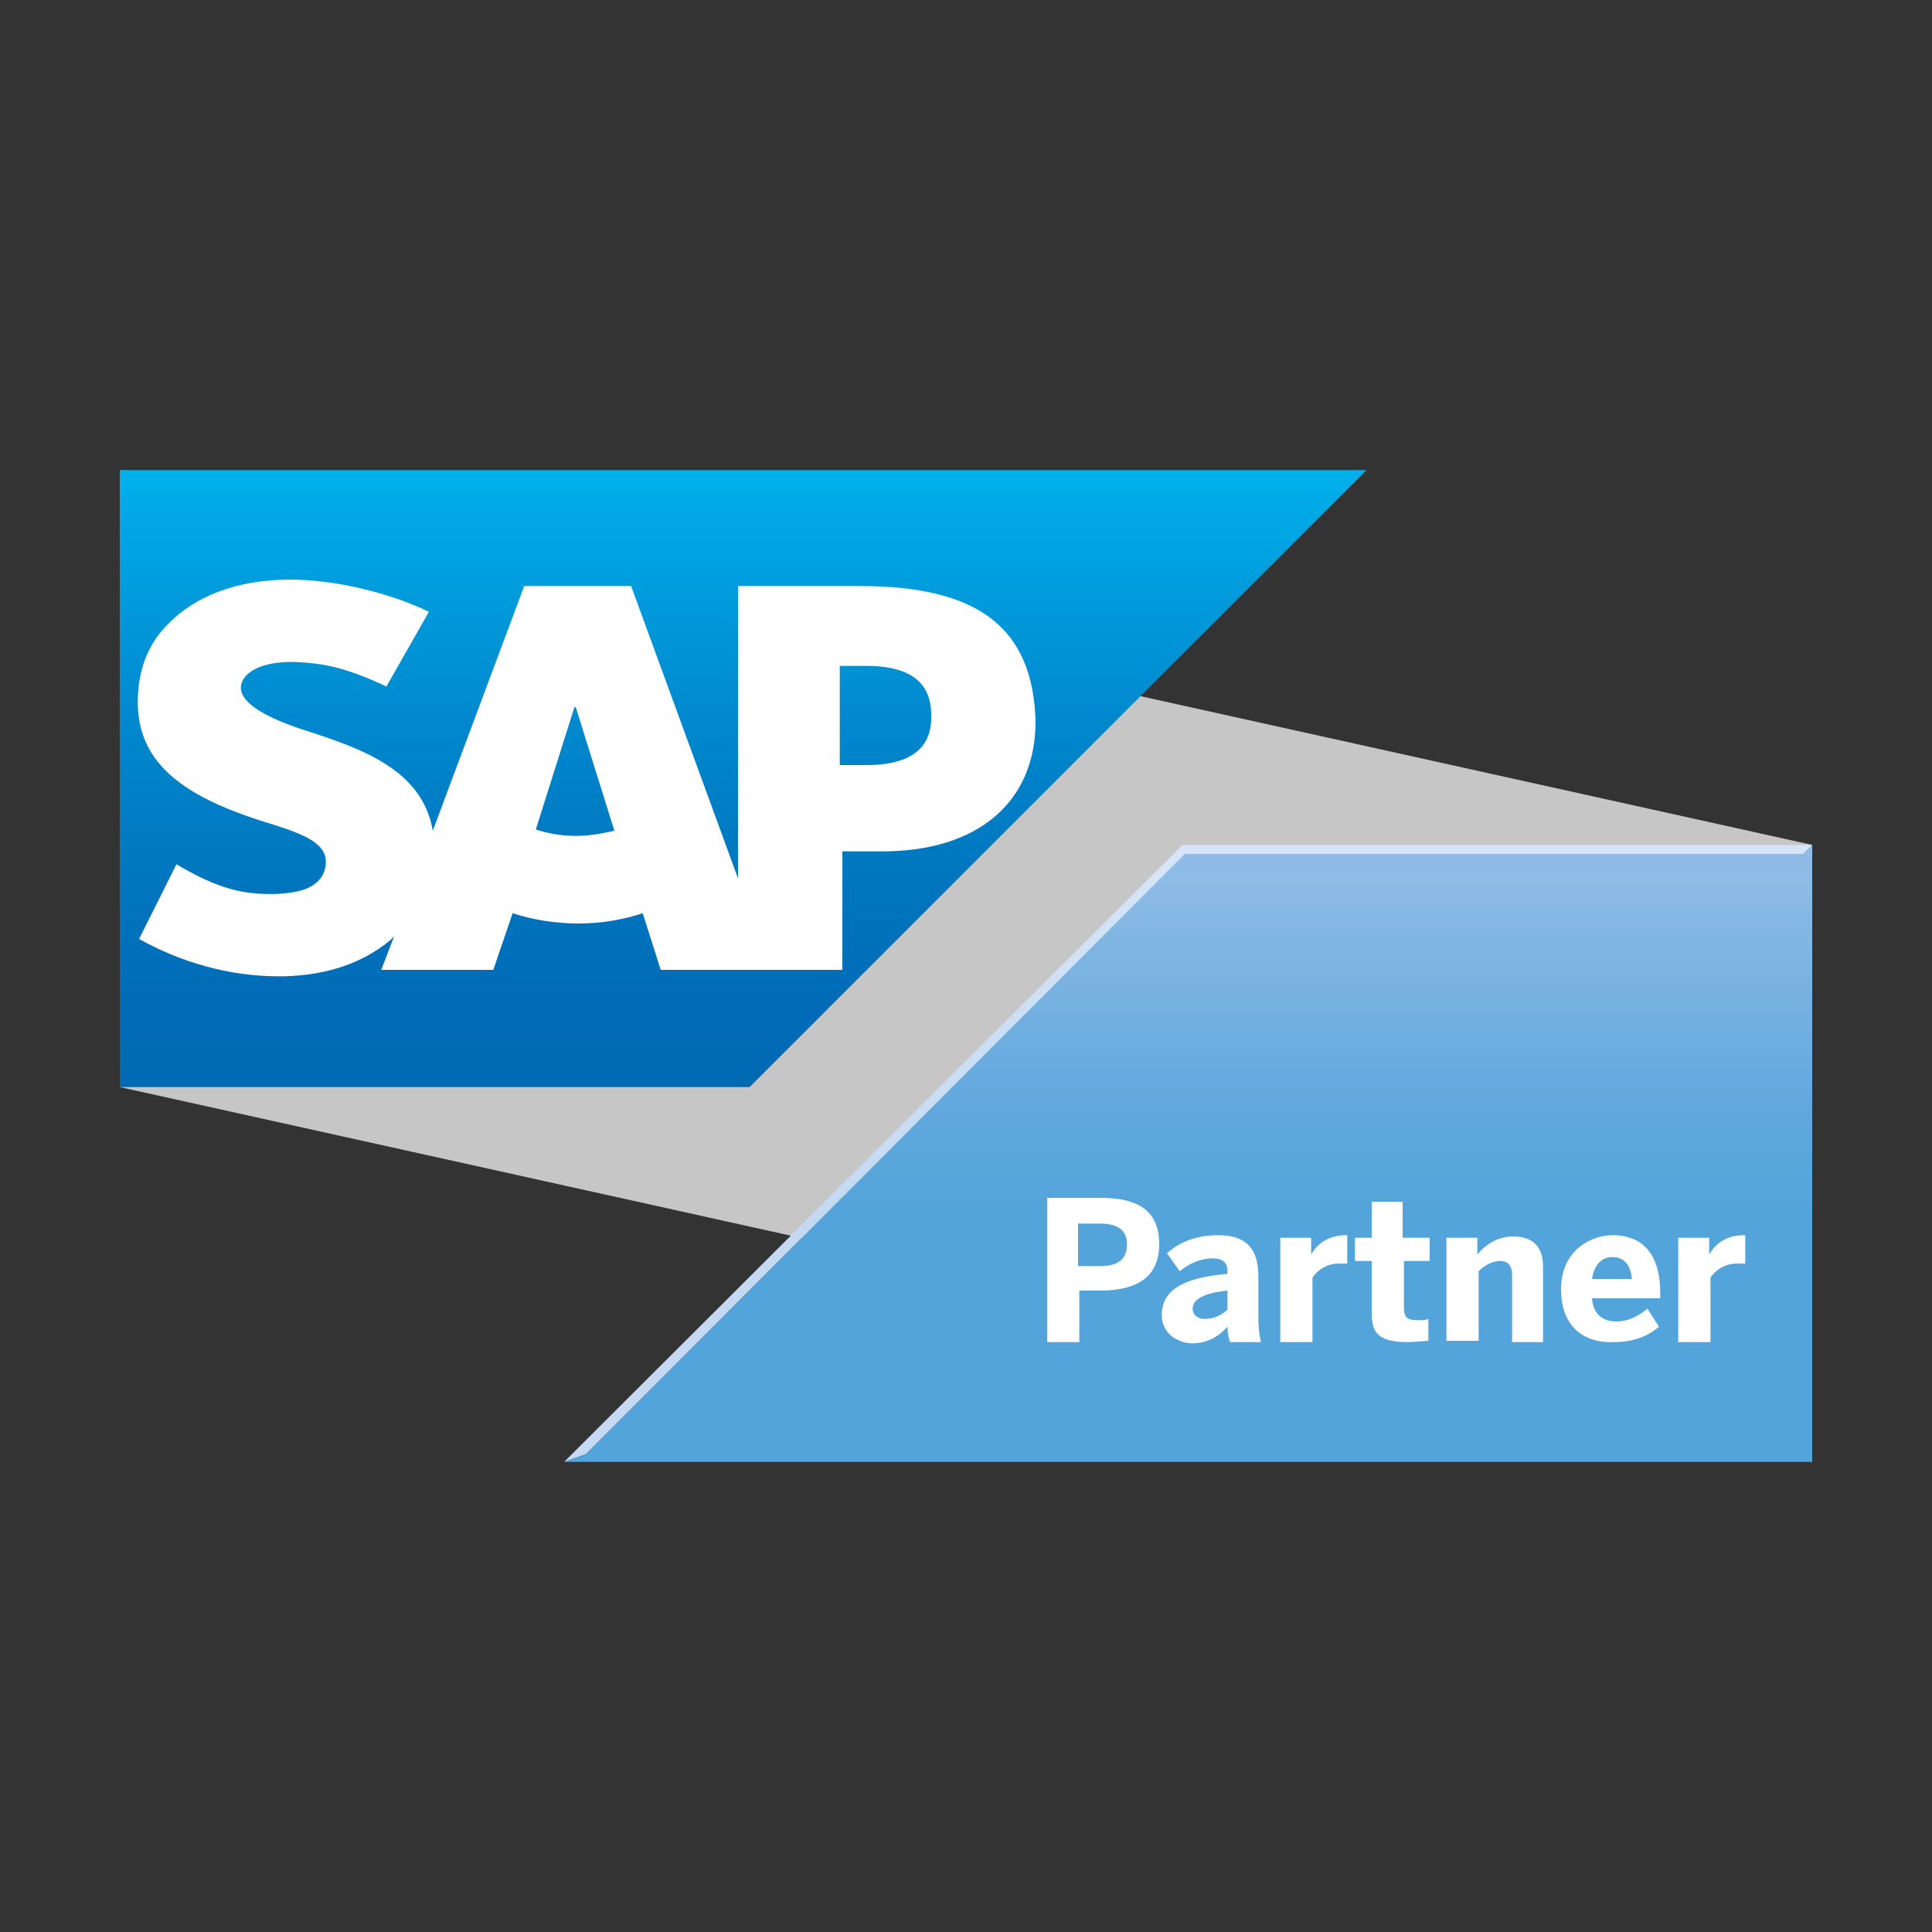
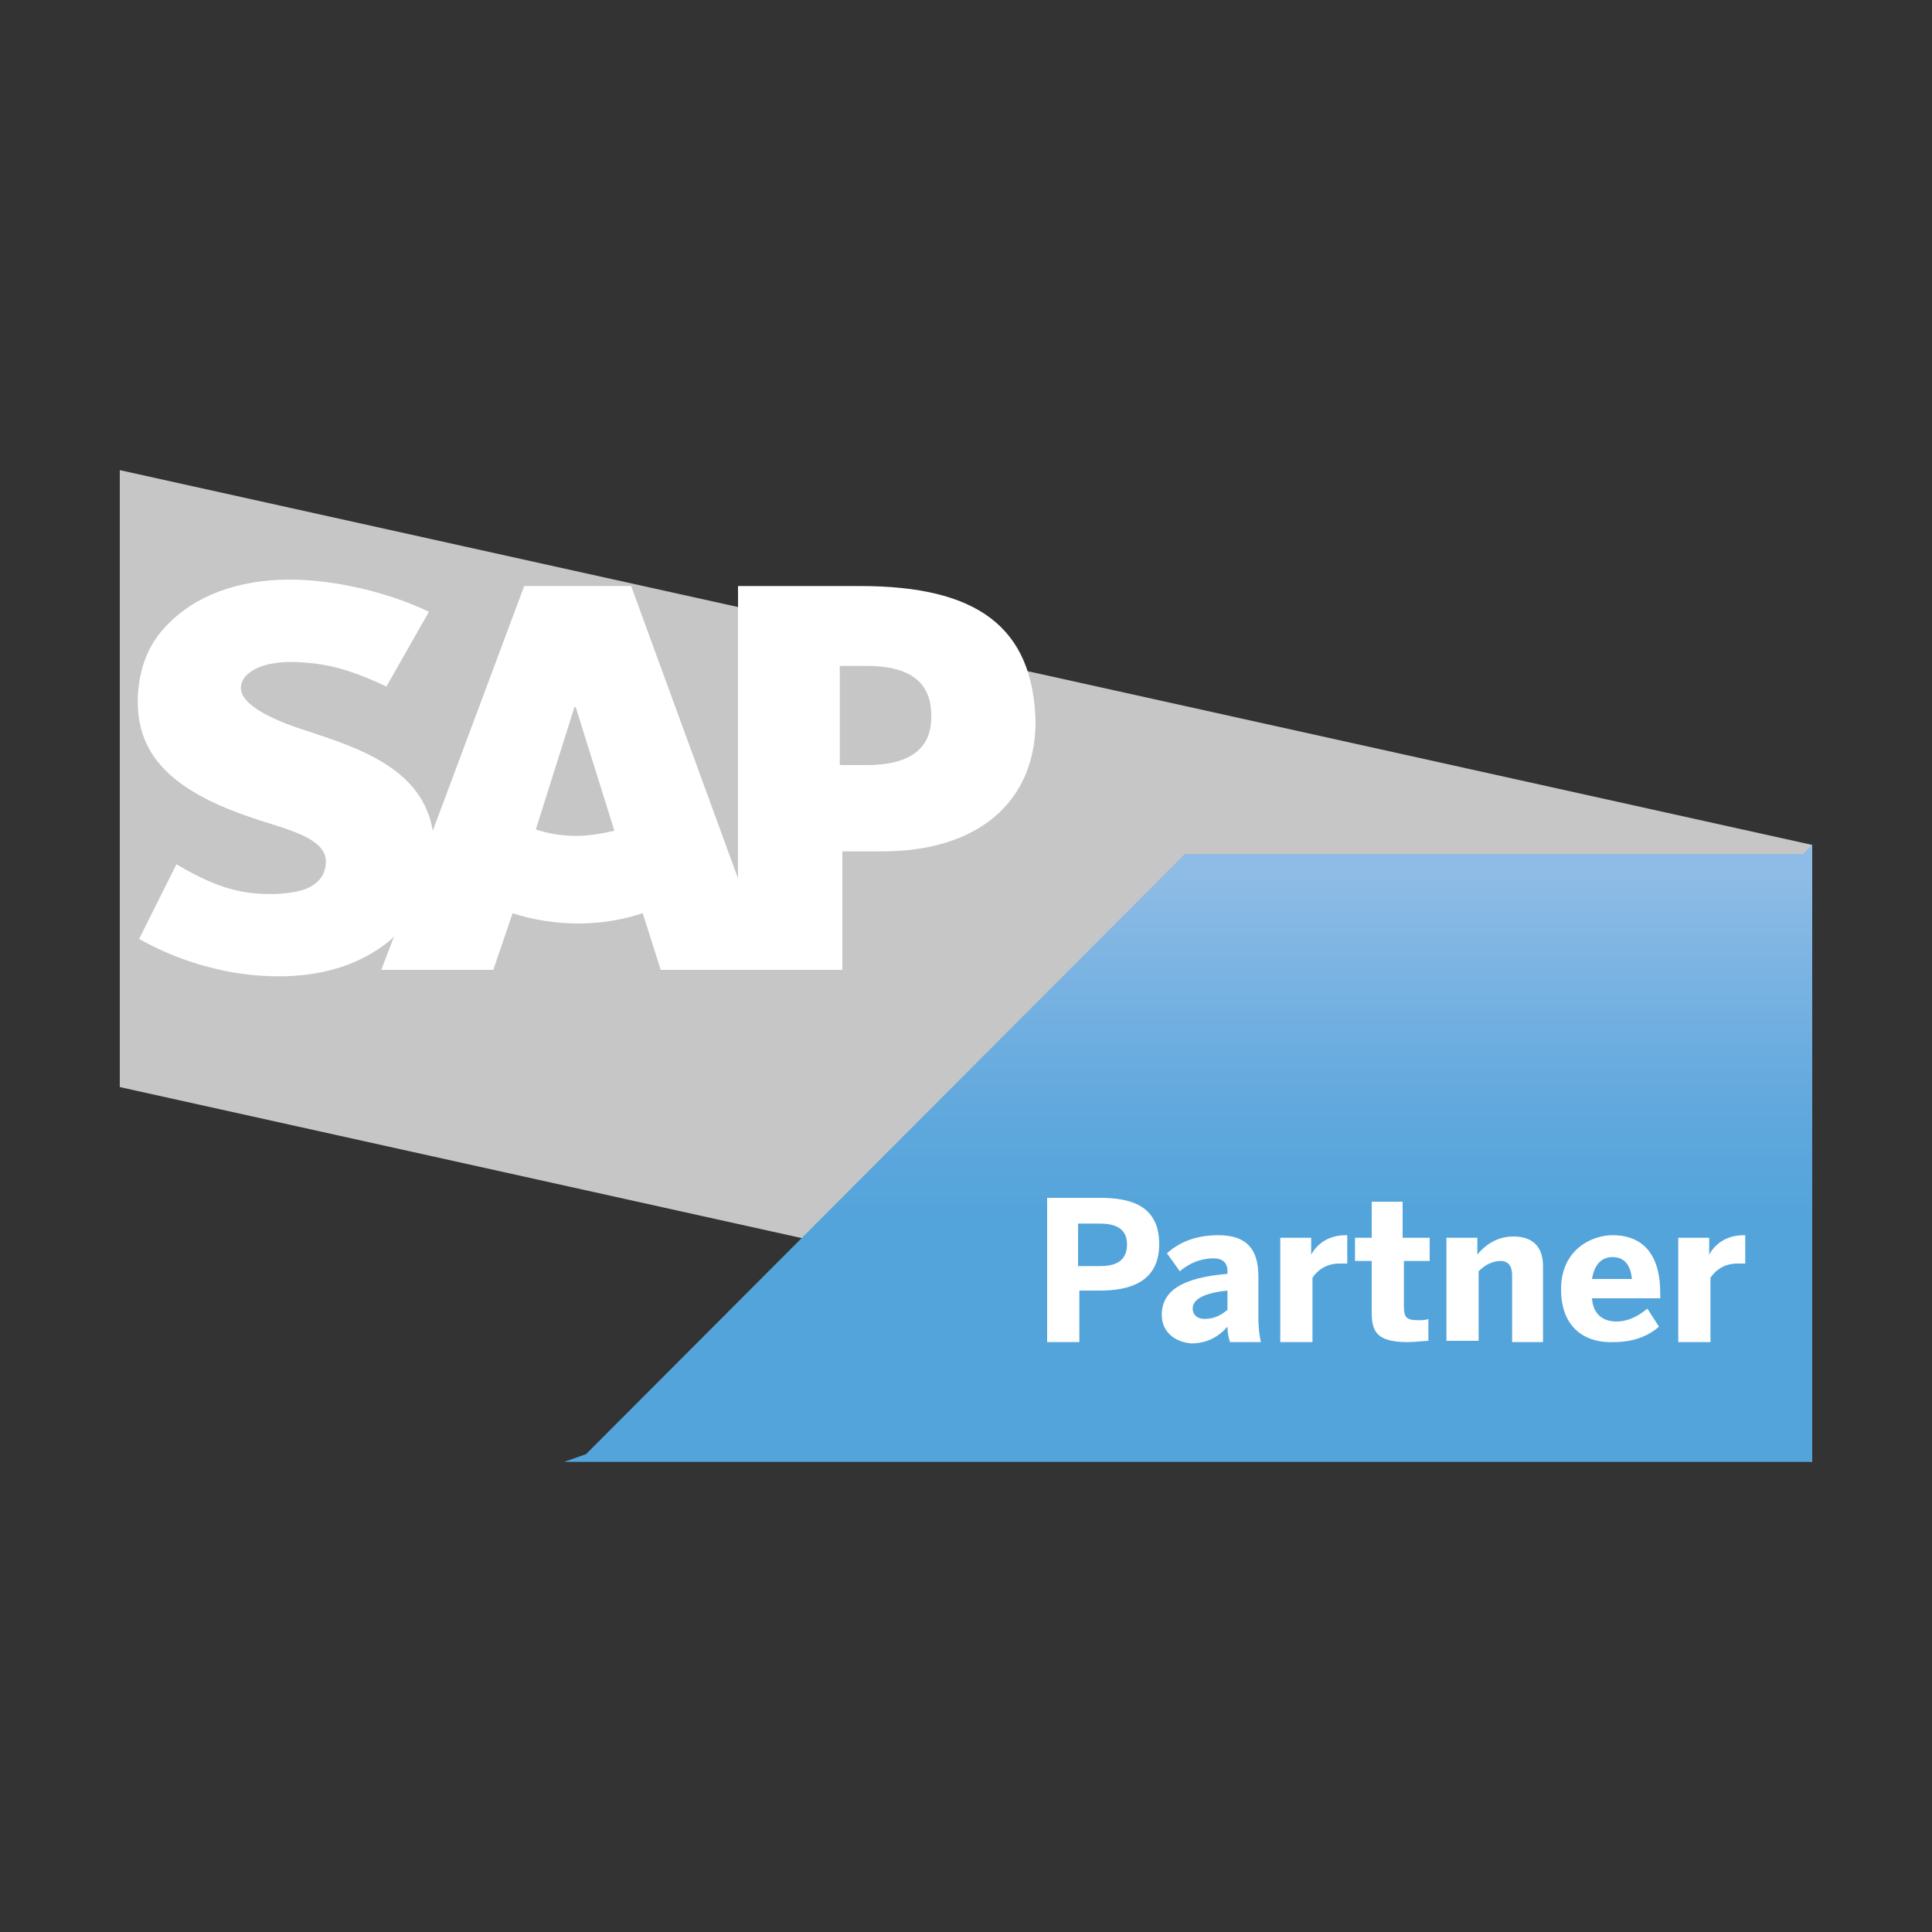
<svg xmlns="http://www.w3.org/2000/svg" version="1.1" id="Layer_1" x="0px" y="0px" width="150px" height="150px" viewBox="0 0 150 150" style="enable-background:new 0 0 150 150;" xml:space="preserve">
  <rect x="0" y="0" width="150" height="150" fill="#333333" stroke="none" />
  <style type="text/css">
	.Arched_x0020_Green{fill:url(#SVGID_1_);stroke:#FFFFFF;stroke-width:0.25;stroke-miterlimit:1;}
	.st0{fill:#C6C6C6;}
	.st1{fill-rule:evenodd;clip-rule:evenodd;fill:url(#SVGID_00000075840970581419108340000015324116169771565730_);}
	.st2{fill-rule:evenodd;clip-rule:evenodd;fill:#FFFFFF;}
	.st3{fill:url(#SVGID_00000036233488671135382800000007930174166982283922_);}
	.st4{fill:url(#SVGID_00000177444654013683149070000001601462950180694691_);}
	.st5{fill:#FFFFFF;}
</style>
  <linearGradient id="SVGID_1_" gradientUnits="userSpaceOnUse" x1="-321" y1="381" x2="-320.293" y2="380.293">
    <stop offset="0" style="stop-color:#1CA238" />
    <stop offset="0.983" style="stop-color:#23391C" />
  </linearGradient>
  <g>
    <polygon class="st0" points="140.7,113.5 9.3,84.4 9.3,36.5 140.7,65.6  " />
    <g>
      <g>
        <linearGradient id="SVGID_00000163035072322633863960000000086627156442726551_" gradientUnits="userSpaceOnUse" x1="57.713" y1="36.458" x2="57.713" y2="84.374">
          <stop offset="0" style="stop-color:#00B1EB" />
          <stop offset="0.213" style="stop-color:#009ADB" />
          <stop offset="0.446" style="stop-color:#0085CB" />
          <stop offset="0.662" style="stop-color:#0076BE" />
          <stop offset="0.854" style="stop-color:#006CB7" />
          <stop offset="1" style="stop-color:#0069B4" />
        </linearGradient>
-         <polyline style="fill-rule:evenodd;clip-rule:evenodd;fill:url(#SVGID_00000163035072322633863960000000086627156442726551_);" points="     9.3,84.4 58.2,84.4 106.1,36.5 9.3,36.5 9.3,84.4    " />
      </g>
      <g>
        <path class="st2" d="M66.8,45.5l-9.5,0v22.7l-8.3-22.7h-8.3l-7.1,19c-0.8-4.8-5.7-6.4-9.6-7.7c-2.6-0.8-5.3-2-5.3-3.4     c0-1.1,1.5-2.1,4.3-2c1.9,0.1,3.6,0.3,7,1.9l3.3-5.8C30.2,46,26,45,22.5,45h0c-4.1,0-7.4,1.3-9.5,3.5c-1.5,1.5-2.2,3.4-2.3,5.6     c-0.1,2.9,1,5,3.3,6.7c1.9,1.4,4.3,2.3,6.5,3c2.6,0.8,4.8,1.5,4.8,3.1c0,0.6-0.2,1.1-0.6,1.5c-0.7,0.7-1.7,0.9-3.1,1     c-2.7,0.1-4.7-0.4-7.9-2.3l-2.9,5.8c3.2,1.8,7,2.9,10.8,2.9l0.5,0c3.3-0.1,6-1,8.2-2.8c0.1-0.1,0.2-0.2,0.3-0.3l-1,2.6h8.7     l1.5-4.4c1.5,0.5,3.3,0.8,5.1,0.8c1.8,0,3.5-0.3,5-0.8l1.4,4.4h14.1v-9.2h3.1c7.4,0,11.9-3.8,11.9-10.1     C80.2,48.7,75.9,45.5,66.8,45.5z M44.7,64.9c-1.1,0-2.2-0.2-3.1-0.5l3-9.5h0.1l3,9.6C46.8,64.7,45.8,64.9,44.7,64.9z M67.3,59.4     h-2.1v-7.7h2.1c2.8,0,5,0.9,5,3.8C72.4,58.5,70.1,59.4,67.3,59.4" />
      </g>
    </g>
    <g>
      <g>
        <linearGradient id="SVGID_00000119120122887938427300000004427536297297174708_" gradientUnits="userSpaceOnUse" x1="92.283" y1="65.627" x2="92.283" y2="113.542">
          <stop offset="5.000000e-02" style="stop-color:#D5E4F6" />
          <stop offset="0.283" style="stop-color:#CDDFF4" />
          <stop offset="0.6" style="stop-color:#C5DAF2" />
        </linearGradient>
-         <polygon style="fill:url(#SVGID_00000119120122887938427300000004427536297297174708_);" points="91.8,65.6 43.8,113.5      45.5,112.9 92,66.3 140,66.3 140.7,65.6    " />
      </g>
      <linearGradient id="SVGID_00000033330452306389624190000015364184232920953005_" gradientUnits="userSpaceOnUse" x1="92.283" y1="65.627" x2="92.283" y2="113.542">
        <stop offset="5.000000e-02" style="stop-color:#8EBCE6" />
        <stop offset="0.17" style="stop-color:#7FB5E3" />
        <stop offset="0.435" style="stop-color:#60A8DD" />
        <stop offset="0.6" style="stop-color:#53A4DB" />
      </linearGradient>
      <polygon style="fill:url(#SVGID_00000033330452306389624190000015364184232920953005_);" points="140.7,65.6 140,66.3 92,66.3     45.5,112.9 43.8,113.5 140.7,113.5   " />
    </g>
    <g>
      <path class="st5" d="M81.3,104.1V93h4.1c2.4,0,4.6,0.6,4.6,3.6c0,3-2.4,3.6-4.6,3.6h-1.6v4H81.3z M83.7,98.3h1.7    c1.5,0,2.1-0.6,2.1-1.7c0-1-0.6-1.6-2.1-1.6h-1.7V98.3z" />
      <path class="st5" d="M90.2,102.1c0-1.9,1.6-2.9,5.1-3.2v-0.2c0-0.6-0.3-1-1.1-1c-1,0-1.9,0.4-2.6,1l-1-1.4c0.8-0.7,2-1.4,4-1.4    c2.2,0,3.1,1.1,3.1,3.2v3.1c0,1,0.1,1.6,0.2,2h-2.4c-0.1-0.3-0.2-0.7-0.2-1.2c-0.7,0.8-1.6,1.3-2.8,1.3    C91.2,104.2,90.2,103.4,90.2,102.1z M95.3,101.7v-1.5c-1.9,0.2-2.7,0.7-2.7,1.4c0,0.5,0.4,0.8,0.9,0.8    C94.3,102.4,94.8,102.1,95.3,101.7z" />
      <path class="st5" d="M99.4,104.1v-8h2.4v1.3h0c0.4-0.7,1.2-1.5,2.7-1.5h0.1l0,2.2c-0.1,0-0.5,0-0.6,0c-1,0-1.7,0.5-2.1,1.1v5H99.4    z" />
      <path class="st5" d="M106.5,101.9v-4h-1.3v-1.8h1.3v-2.8h2.4v2.8h2.1v1.8H109v3.5c0,0.9,0.2,1.1,1.1,1.1c0.3,0,0.6,0,0.8-0.1v1.7    c-0.2,0-1.1,0.1-1.6,0.1C106.9,104.2,106.5,103.4,106.5,101.9z" />
      <path class="st5" d="M112.3,104.1v-8h2.4v1.3c0.5-0.6,1.4-1.4,2.8-1.4c1.4,0,2.3,0.7,2.3,2.3v5.9h-2.4V99c0-0.7-0.3-1.1-0.9-1.1    c-0.6,0-1.2,0.3-1.7,0.8v5.4H112.3z" />
      <path class="st5" d="M121.2,100.1c0-3.1,2.4-4.2,4-4.2c1.7,0,3.7,0.8,3.7,4.5v0.4h-5.3c0.1,1.3,0.9,1.8,1.9,1.8c1,0,1.8-0.5,2.4-1    l0.9,1.4c-0.9,0.8-2.1,1.2-3.5,1.2C123.2,104.3,121.2,103.2,121.2,100.1z M126.7,99.3c-0.1-1.1-0.6-1.7-1.5-1.7    c-0.8,0-1.4,0.5-1.6,1.7H126.7z" />
      <path class="st5" d="M130.3,104.1v-8h2.4v1.3h0c0.4-0.7,1.2-1.5,2.7-1.5h0.1l0,2.2c-0.1,0-0.5,0-0.6,0c-1,0-1.7,0.5-2.1,1.1v5    H130.3z" />
    </g>
  </g>
</svg>